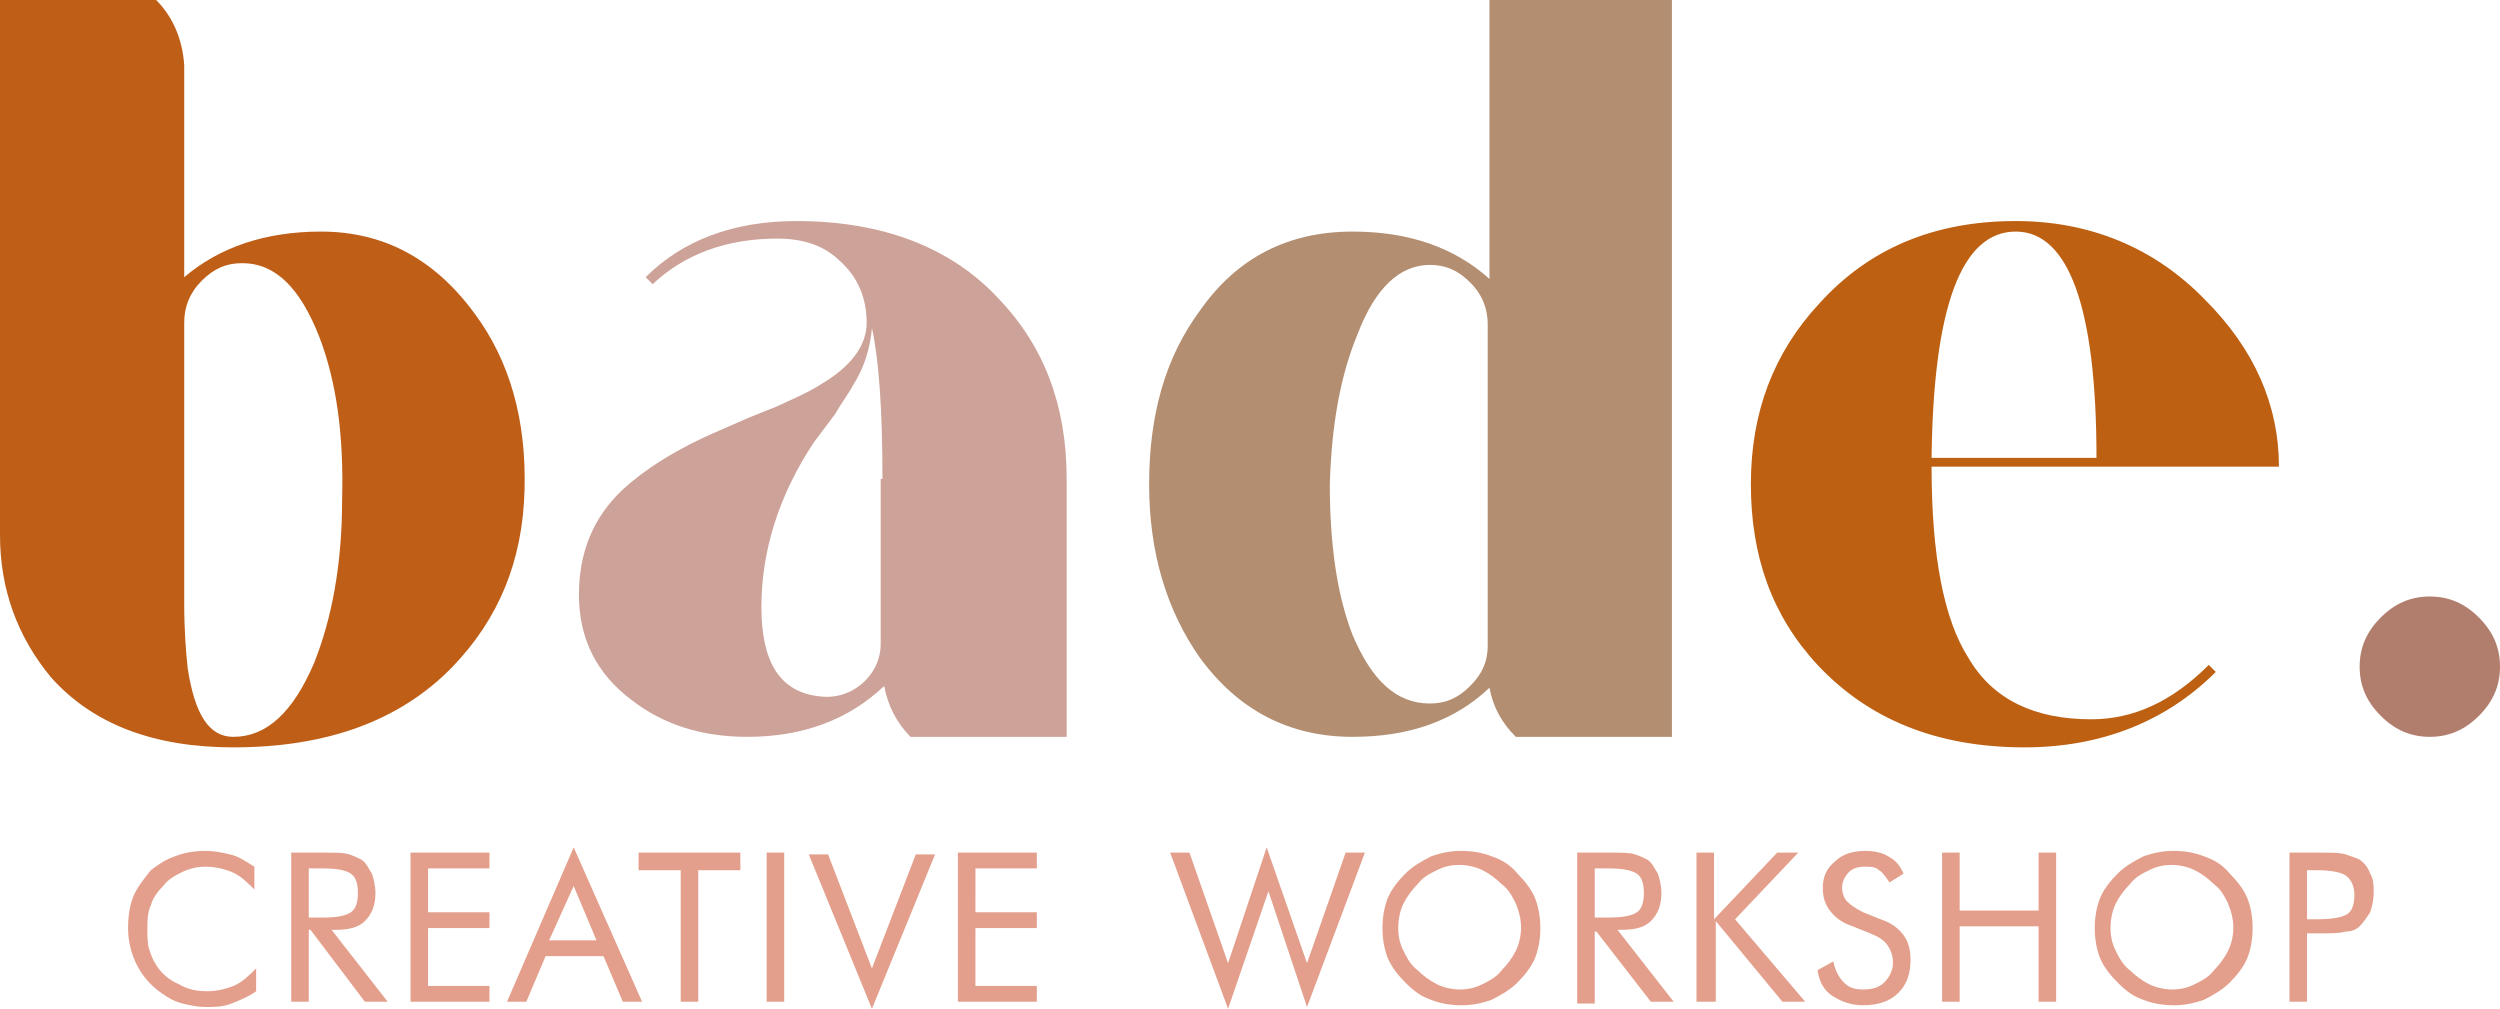
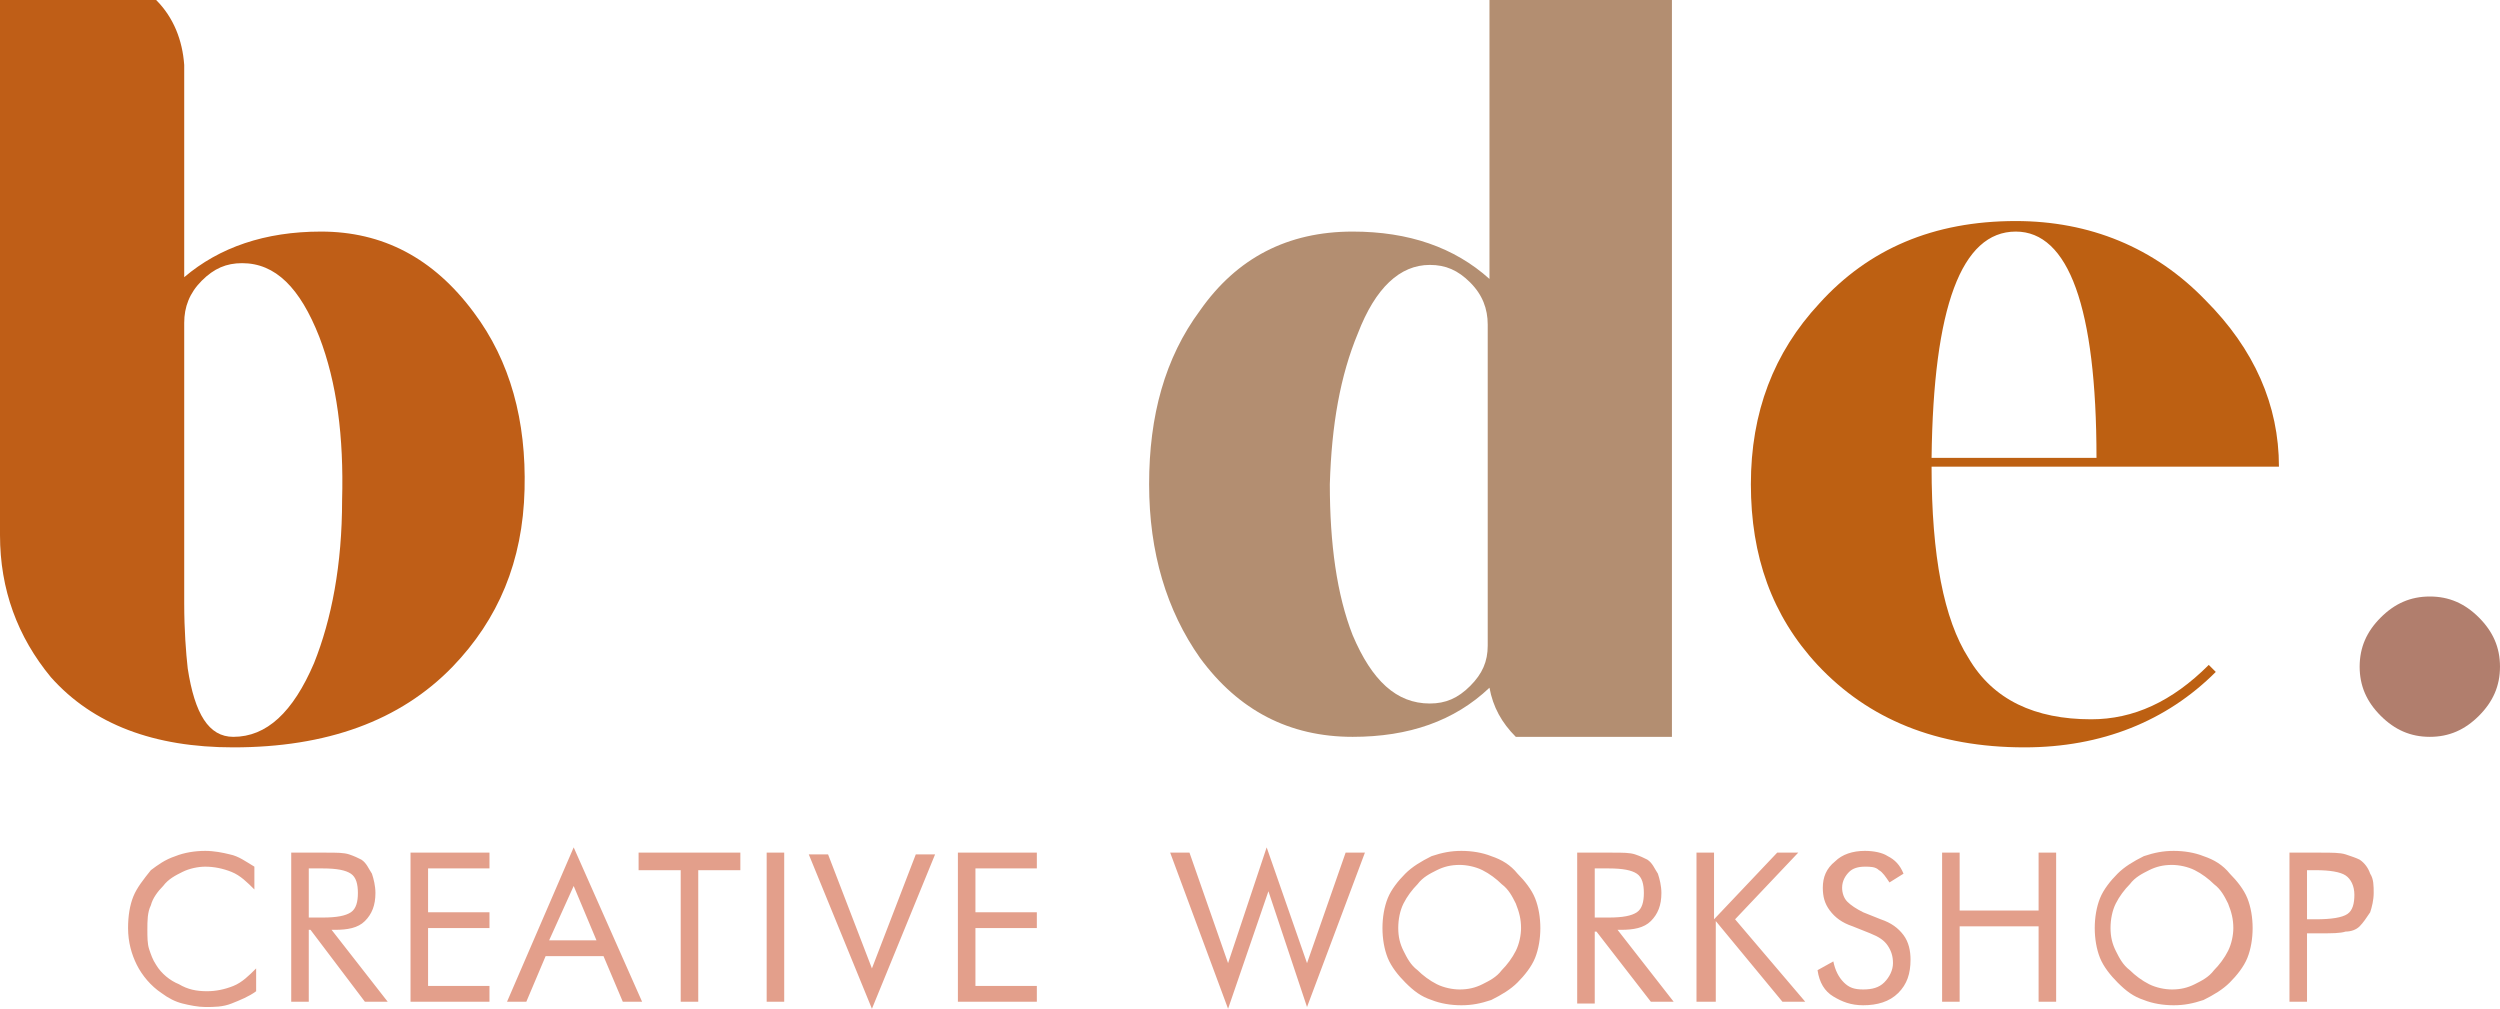
<svg xmlns="http://www.w3.org/2000/svg" version="1.1" id="katman_1" x="0px" y="0px" viewBox="0 0 142.5 57.5" style="enable-background:new 0 0 142.5 57.5;" xml:space="preserve">
  <style type="text/css">
	.st0{fill:#B17E6D;}
	.st1{fill:#BD6012;}
	.st2{fill:#B38E71;}
	.st3{fill:#CDA299;}
	.st4{fill:#BF5E17;}
	.st5{fill:#E39F8B;}
</style>
  <path class="st0" d="M138.5,42c-1.1,0-2-0.4-2.8-1.2c-0.8-0.8-1.2-1.7-1.2-2.8c0-1.1,0.4-2,1.2-2.8c0.8-0.8,1.7-1.2,2.8-1.2  c1.1,0,2,0.4,2.8,1.2c0.8,0.8,1.2,1.7,1.2,2.8c0,1.1-0.4,2-1.2,2.8C140.5,41.6,139.6,42,138.5,42" />
  <path class="st1" d="M119.2,41c2.4,0,4.6-1,6.7-3.1l0.4,0.4c-2.8,2.8-6.5,4.3-10.9,4.3c-5,0-8.9-1.6-11.8-4.7  c-2.6-2.8-3.8-6.2-3.8-10.3c0-4.1,1.3-7.5,3.9-10.3c2.8-3.1,6.5-4.7,11.2-4.7c4.2,0,7.9,1.5,10.8,4.5c2.8,2.8,4.2,6,4.2,9.5h-19.8  c0,5.1,0.7,8.7,2.1,10.9C113.6,39.9,116,41,119.2,41 M114.9,13.2c-3.1,0-4.7,4.3-4.8,12.9h9.4C119.5,17.5,117.9,13.2,114.9,13.2z" />
  <path class="st2" d="M95.3,0v42h-8.9c-0.8-0.8-1.3-1.7-1.5-2.8c-2,1.9-4.6,2.8-7.8,2.8c-3.6,0-6.5-1.5-8.7-4.5  c-1.9-2.7-2.9-6-2.9-9.9c0-3.9,0.9-7.2,2.9-9.9c2.1-3,5-4.5,8.7-4.5c3.2,0,5.8,0.9,7.8,2.7V0H95.3z M81.5,40.1c0.9,0,1.6-0.3,2.3-1  c0.7-0.7,1-1.4,1-2.3V18.5c0-0.9-0.3-1.7-1-2.4c-0.7-0.7-1.4-1-2.3-1c-1.7,0-3.1,1.3-4.1,3.9c-1,2.4-1.5,5.2-1.6,8.6  c0,3.4,0.4,6.3,1.3,8.6C78.2,38.8,79.6,40.1,81.5,40.1z" />
-   <path class="st3" d="M45.4,12.6c4.9,0,8.8,1.5,11.5,4.4c2.6,2.7,3.9,6.1,3.9,10.3V42h-8.9c-0.8-0.8-1.3-1.8-1.5-2.9  c-2,1.9-4.6,2.9-7.8,2.9c-2.6,0-4.8-0.7-6.6-2.1c-2-1.5-3-3.5-3-6c0-2.4,0.8-4.4,2.5-6c1.2-1.1,3-2.3,5.6-3.4l1.6-0.7l1.5-0.6  c1.1-0.5,2-0.9,2.6-1.3c1.7-1,2.6-2.2,2.6-3.5c0-1.4-0.5-2.6-1.5-3.5c-0.9-0.9-2.1-1.3-3.6-1.3c-2.9,0-5.3,0.9-7.1,2.6l-0.4-0.4  C38.9,13.7,41.8,12.6,45.4,12.6 M50.3,27.3c0-3.9-0.2-6.8-0.6-8.6c-0.1,1.1-0.4,2.2-1.1,3.3c-0.2,0.4-0.6,0.9-1,1.6l-0.6,0.8  l-0.6,0.8c-2,3-3,6.2-3,9.4c0,3.2,1.1,4.9,3.4,5.1c0.9,0.1,1.7-0.2,2.3-0.7c0.7-0.6,1.1-1.4,1.1-2.3V27.3z" />
  <path class="st4" d="M18.3,13.2c3.5,0,6.4,1.5,8.7,4.6c2.1,2.8,3,6.2,2.9,10.1c-0.1,4.1-1.5,7.4-4.1,10.1c-3,3.1-7.2,4.6-12.5,4.6  c-4.5,0-8-1.3-10.4-4C1,36.3,0,33.6,0,30.5V0h8.9c1,1,1.5,2.3,1.6,3.7v12.1C12.5,14.1,15.1,13.2,18.3,13.2 M13.3,42  c1.9,0,3.4-1.4,4.6-4.2c1-2.5,1.6-5.6,1.6-9.3c0.1-3.6-0.3-6.7-1.3-9.3c-1.1-2.8-2.5-4.2-4.4-4.2c-0.9,0-1.6,0.3-2.3,1  c-0.7,0.7-1,1.5-1,2.4v16c0,1.5,0.1,2.8,0.2,3.7C11.1,40.7,11.9,42,13.3,42z" />
  <path class="st5" d="M131.5,52.4h0.5c0.9,0,1.5-0.1,1.8-0.3c0.3-0.2,0.4-0.6,0.4-1.1c0-0.5-0.2-0.9-0.5-1.1  c-0.3-0.2-0.9-0.3-1.7-0.3h-0.5V52.4z M131.5,53.3v3.8h-1v-8.5h1.8c0.6,0,1.1,0,1.4,0.1c0.3,0.1,0.6,0.2,0.8,0.3  c0.3,0.2,0.5,0.5,0.6,0.8c0.2,0.3,0.2,0.7,0.2,1.1c0,0.4-0.1,0.8-0.2,1.1c-0.2,0.3-0.4,0.6-0.6,0.8c-0.2,0.2-0.5,0.3-0.8,0.3  c-0.3,0.1-0.8,0.1-1.4,0.1H132H131.5z M128.4,52.9c0,0.6-0.1,1.2-0.3,1.7c-0.2,0.5-0.6,1-1,1.4c-0.4,0.4-0.9,0.7-1.5,1  c-0.6,0.2-1.1,0.3-1.7,0.3c-0.6,0-1.2-0.1-1.7-0.3c-0.6-0.2-1-0.5-1.5-1c-0.4-0.4-0.8-0.9-1-1.4c-0.2-0.5-0.3-1.1-0.3-1.7  c0-0.6,0.1-1.2,0.3-1.7c0.2-0.5,0.6-1,1-1.4c0.4-0.4,0.9-0.7,1.5-1c0.6-0.2,1.1-0.3,1.7-0.3c0.6,0,1.2,0.1,1.7,0.3  c0.6,0.2,1.1,0.5,1.5,1c0.4,0.4,0.8,0.9,1,1.4C128.3,51.7,128.4,52.3,128.4,52.9z M123.8,56.4c0.5,0,0.9-0.1,1.3-0.3  c0.4-0.2,0.8-0.4,1.1-0.8c0.3-0.3,0.6-0.7,0.8-1.1c0.2-0.4,0.3-0.9,0.3-1.3c0-0.5-0.1-0.9-0.3-1.4c-0.2-0.4-0.4-0.8-0.8-1.1  c-0.3-0.3-0.7-0.6-1.1-0.8c-0.4-0.2-0.9-0.3-1.3-0.3c-0.5,0-0.9,0.1-1.3,0.3c-0.4,0.2-0.8,0.4-1.1,0.8c-0.3,0.3-0.6,0.7-0.8,1.1  c-0.2,0.4-0.3,0.9-0.3,1.4c0,0.5,0.1,0.9,0.3,1.3c0.2,0.4,0.4,0.8,0.8,1.1c0.3,0.3,0.7,0.6,1.1,0.8  C122.9,56.3,123.4,56.4,123.8,56.4z M110.7,57.1v-8.5h1v3.3h4.5v-3.3h1v8.5h-1v-4.3h-4.5v4.3H110.7z M107.2,52.4  c0.6,0.2,1,0.5,1.3,0.9c0.3,0.4,0.4,0.9,0.4,1.4c0,0.8-0.2,1.4-0.7,1.9c-0.5,0.5-1.2,0.7-2,0.7c-0.7,0-1.2-0.2-1.7-0.5  c-0.5-0.3-0.8-0.8-0.9-1.5l0.9-0.5c0.1,0.5,0.3,0.9,0.6,1.2c0.3,0.3,0.6,0.4,1.1,0.4c0.5,0,0.9-0.1,1.2-0.4c0.3-0.3,0.5-0.7,0.5-1.1  c0-0.4-0.1-0.7-0.3-1c-0.2-0.3-0.5-0.5-1-0.7l-1-0.4c-0.6-0.2-1-0.5-1.3-0.9c-0.3-0.4-0.4-0.8-0.4-1.3c0-0.6,0.2-1.1,0.7-1.5  c0.4-0.4,1-0.6,1.7-0.6c0.5,0,1,0.1,1.3,0.3c0.4,0.2,0.7,0.5,0.9,1l-0.8,0.5c-0.2-0.3-0.4-0.6-0.6-0.7c-0.2-0.2-0.5-0.2-0.8-0.2  c-0.4,0-0.7,0.1-0.9,0.3c-0.2,0.2-0.4,0.5-0.4,0.9c0,0.3,0.1,0.6,0.3,0.8c0.2,0.2,0.5,0.4,0.9,0.6L107.2,52.4z M96.7,57.1v-8.5h1  v3.8l3.6-3.8h1.2l-3.6,3.8l4,4.7h-1.3l-3.8-4.6v4.6H96.7z M90.9,49.5v2.8h0.8c0.8,0,1.3-0.1,1.6-0.3c0.3-0.2,0.4-0.6,0.4-1.1  c0-0.5-0.1-0.9-0.4-1.1c-0.3-0.2-0.8-0.3-1.6-0.3H90.9z M89.9,57.1v-8.5h2c0.6,0,1,0,1.3,0.1c0.3,0.1,0.5,0.2,0.7,0.3  c0.3,0.2,0.4,0.5,0.6,0.8c0.1,0.3,0.2,0.7,0.2,1.1c0,0.7-0.2,1.2-0.6,1.6c-0.4,0.4-1,0.5-1.7,0.5h-0.2l3.2,4.1h-1.3L91,53.1h-0.1  v4.1H89.9z M87.8,52.9c0,0.6-0.1,1.2-0.3,1.7c-0.2,0.5-0.6,1-1,1.4c-0.4,0.4-0.9,0.7-1.5,1c-0.6,0.2-1.1,0.3-1.7,0.3  c-0.6,0-1.2-0.1-1.7-0.3c-0.6-0.2-1-0.5-1.5-1c-0.4-0.4-0.8-0.9-1-1.4c-0.2-0.5-0.3-1.1-0.3-1.7c0-0.6,0.1-1.2,0.3-1.7  c0.2-0.5,0.6-1,1-1.4c0.4-0.4,0.9-0.7,1.5-1c0.6-0.2,1.1-0.3,1.7-0.3c0.6,0,1.2,0.1,1.7,0.3c0.6,0.2,1.1,0.5,1.5,1  c0.4,0.4,0.8,0.9,1,1.4C87.7,51.7,87.8,52.3,87.8,52.9z M83.2,56.4c0.5,0,0.9-0.1,1.3-0.3c0.4-0.2,0.8-0.4,1.1-0.8  c0.3-0.3,0.6-0.7,0.8-1.1c0.2-0.4,0.3-0.9,0.3-1.3c0-0.5-0.1-0.9-0.3-1.4c-0.2-0.4-0.4-0.8-0.8-1.1c-0.3-0.3-0.7-0.6-1.1-0.8  c-0.4-0.2-0.9-0.3-1.3-0.3c-0.5,0-0.9,0.1-1.3,0.3c-0.4,0.2-0.8,0.4-1.1,0.8c-0.3,0.3-0.6,0.7-0.8,1.1c-0.2,0.4-0.3,0.9-0.3,1.4  c0,0.5,0.1,0.9,0.3,1.3c0.2,0.4,0.4,0.8,0.8,1.1c0.3,0.3,0.7,0.6,1.1,0.8C82.3,56.3,82.8,56.4,83.2,56.4z M66.7,48.6h1.1l2.2,6.3  l2.2-6.6l2.3,6.6l2.2-6.3h1.1l-3.3,8.8l-2.2-6.6L70,57.5L66.7,48.6z M54.6,57.1v-8.5h4.5v0.9h-3.5V52h3.5v0.9h-3.5v3.3h3.5v0.9H54.6  z M49.7,57.5l-3.6-8.8h1.1l2.5,6.5l2.5-6.5h1.1L49.7,57.5z M43.7,57.1v-8.5h1v8.5H43.7z M38.8,57.1v-7.5h-2.4v-1h5.8v1h-2.4v7.5  H38.8z M32.7,48.3l3.9,8.8h-1.1l-1.1-2.6h-3.3L30,57.1h-1.1L32.7,48.3z M32.7,50.5l-1.4,3.1h2.7L32.7,50.5z M23.4,57.1v-8.5h4.5v0.9  h-3.5V52h3.5v0.9h-3.5v3.3h3.5v0.9H23.4z M17.6,49.5v2.8h0.8c0.8,0,1.3-0.1,1.6-0.3c0.3-0.2,0.4-0.6,0.4-1.1c0-0.5-0.1-0.9-0.4-1.1  c-0.3-0.2-0.8-0.3-1.6-0.3H17.6z M16.6,57.1v-8.5h2c0.6,0,1,0,1.3,0.1c0.3,0.1,0.5,0.2,0.7,0.3c0.3,0.2,0.4,0.5,0.6,0.8  c0.1,0.3,0.2,0.7,0.2,1.1c0,0.7-0.2,1.2-0.6,1.6c-0.4,0.4-1,0.5-1.7,0.5h-0.2l3.2,4.1h-1.3l-3.1-4.1h-0.1v4.1H16.6z M14.5,50.7  c-0.4-0.4-0.8-0.8-1.3-1c-0.5-0.2-1-0.3-1.5-0.3c-0.4,0-0.9,0.1-1.3,0.3c-0.4,0.2-0.8,0.4-1.1,0.8c-0.3,0.3-0.6,0.7-0.7,1.1  c-0.2,0.4-0.2,0.9-0.2,1.4c0,0.4,0,0.8,0.1,1.1c0.1,0.3,0.2,0.6,0.4,0.9c0.3,0.5,0.8,0.9,1.3,1.1c0.5,0.3,1,0.4,1.6,0.4  c0.5,0,1-0.1,1.5-0.3c0.5-0.2,0.9-0.6,1.3-1v1.3c-0.4,0.3-0.9,0.5-1.4,0.7c-0.5,0.2-1,0.2-1.5,0.2c-0.4,0-0.9-0.1-1.3-0.2  c-0.4-0.1-0.8-0.3-1.2-0.6c-0.6-0.4-1.1-1-1.4-1.6c-0.3-0.6-0.5-1.3-0.5-2.1c0-0.7,0.1-1.3,0.3-1.8c0.2-0.5,0.6-1,1-1.5  C9,49.3,9.4,49,10,48.8c0.5-0.2,1.1-0.3,1.7-0.3c0.5,0,1,0.1,1.4,0.2c0.5,0.1,0.9,0.4,1.4,0.7V50.7z" />
</svg>